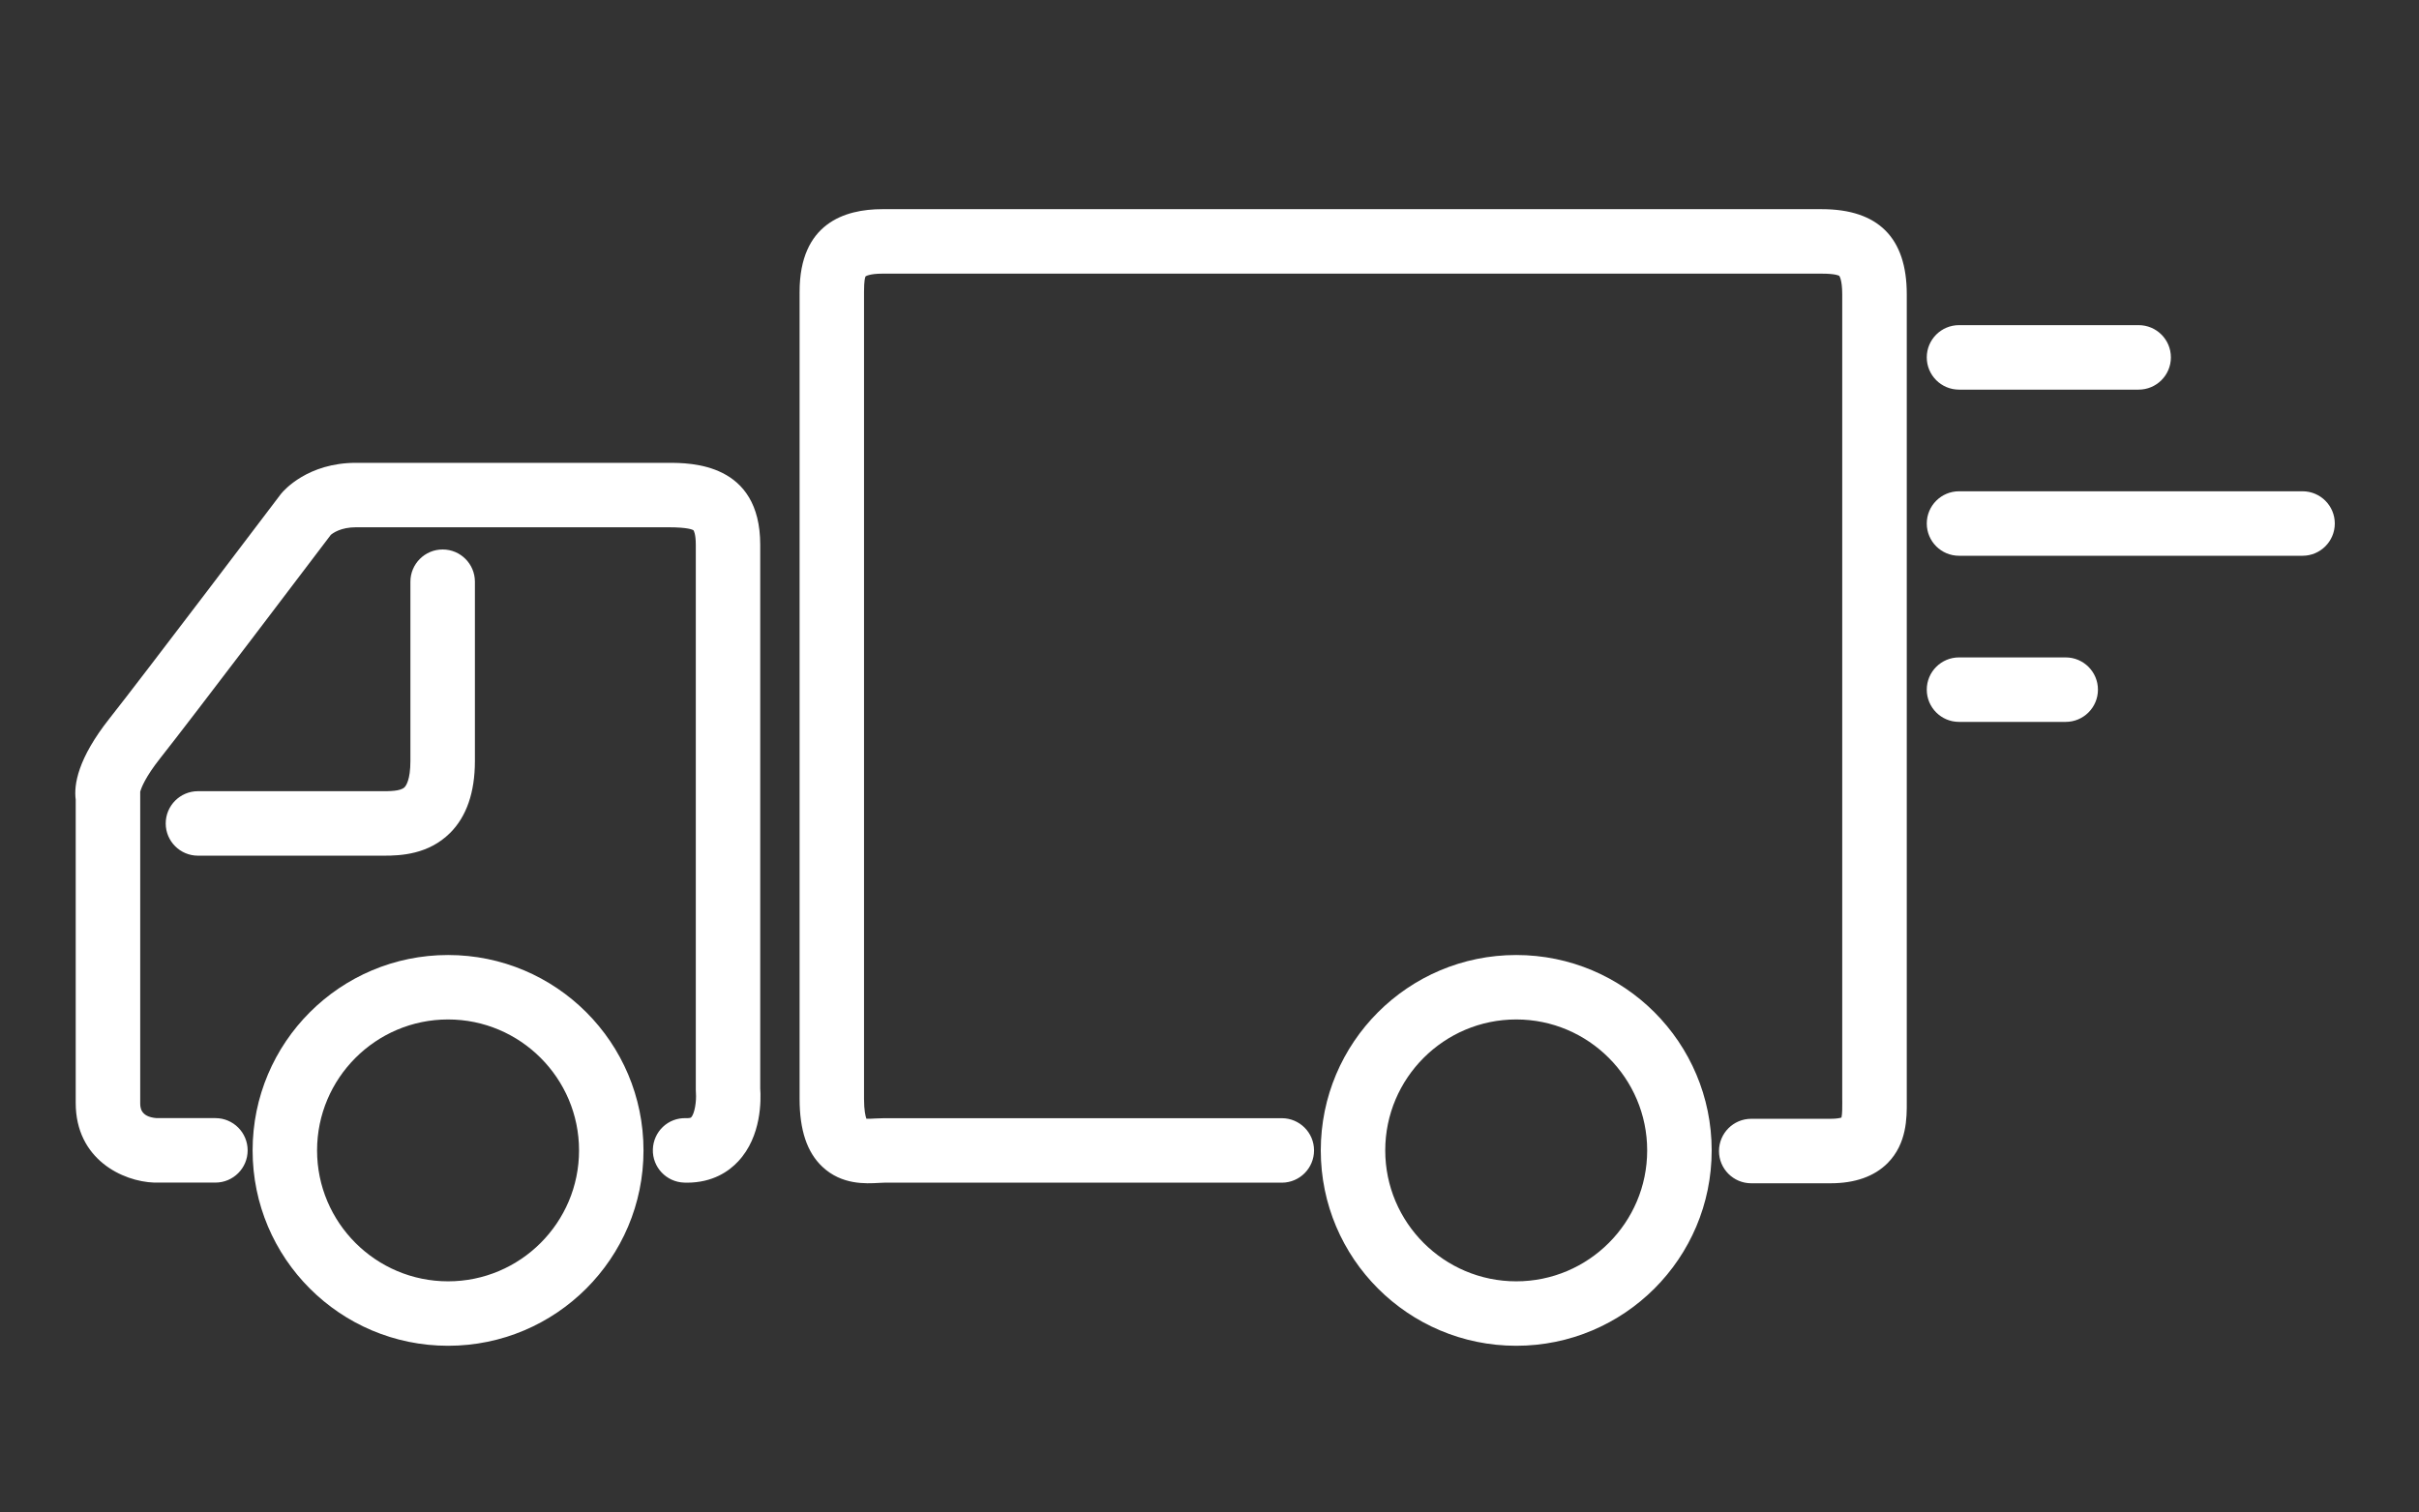
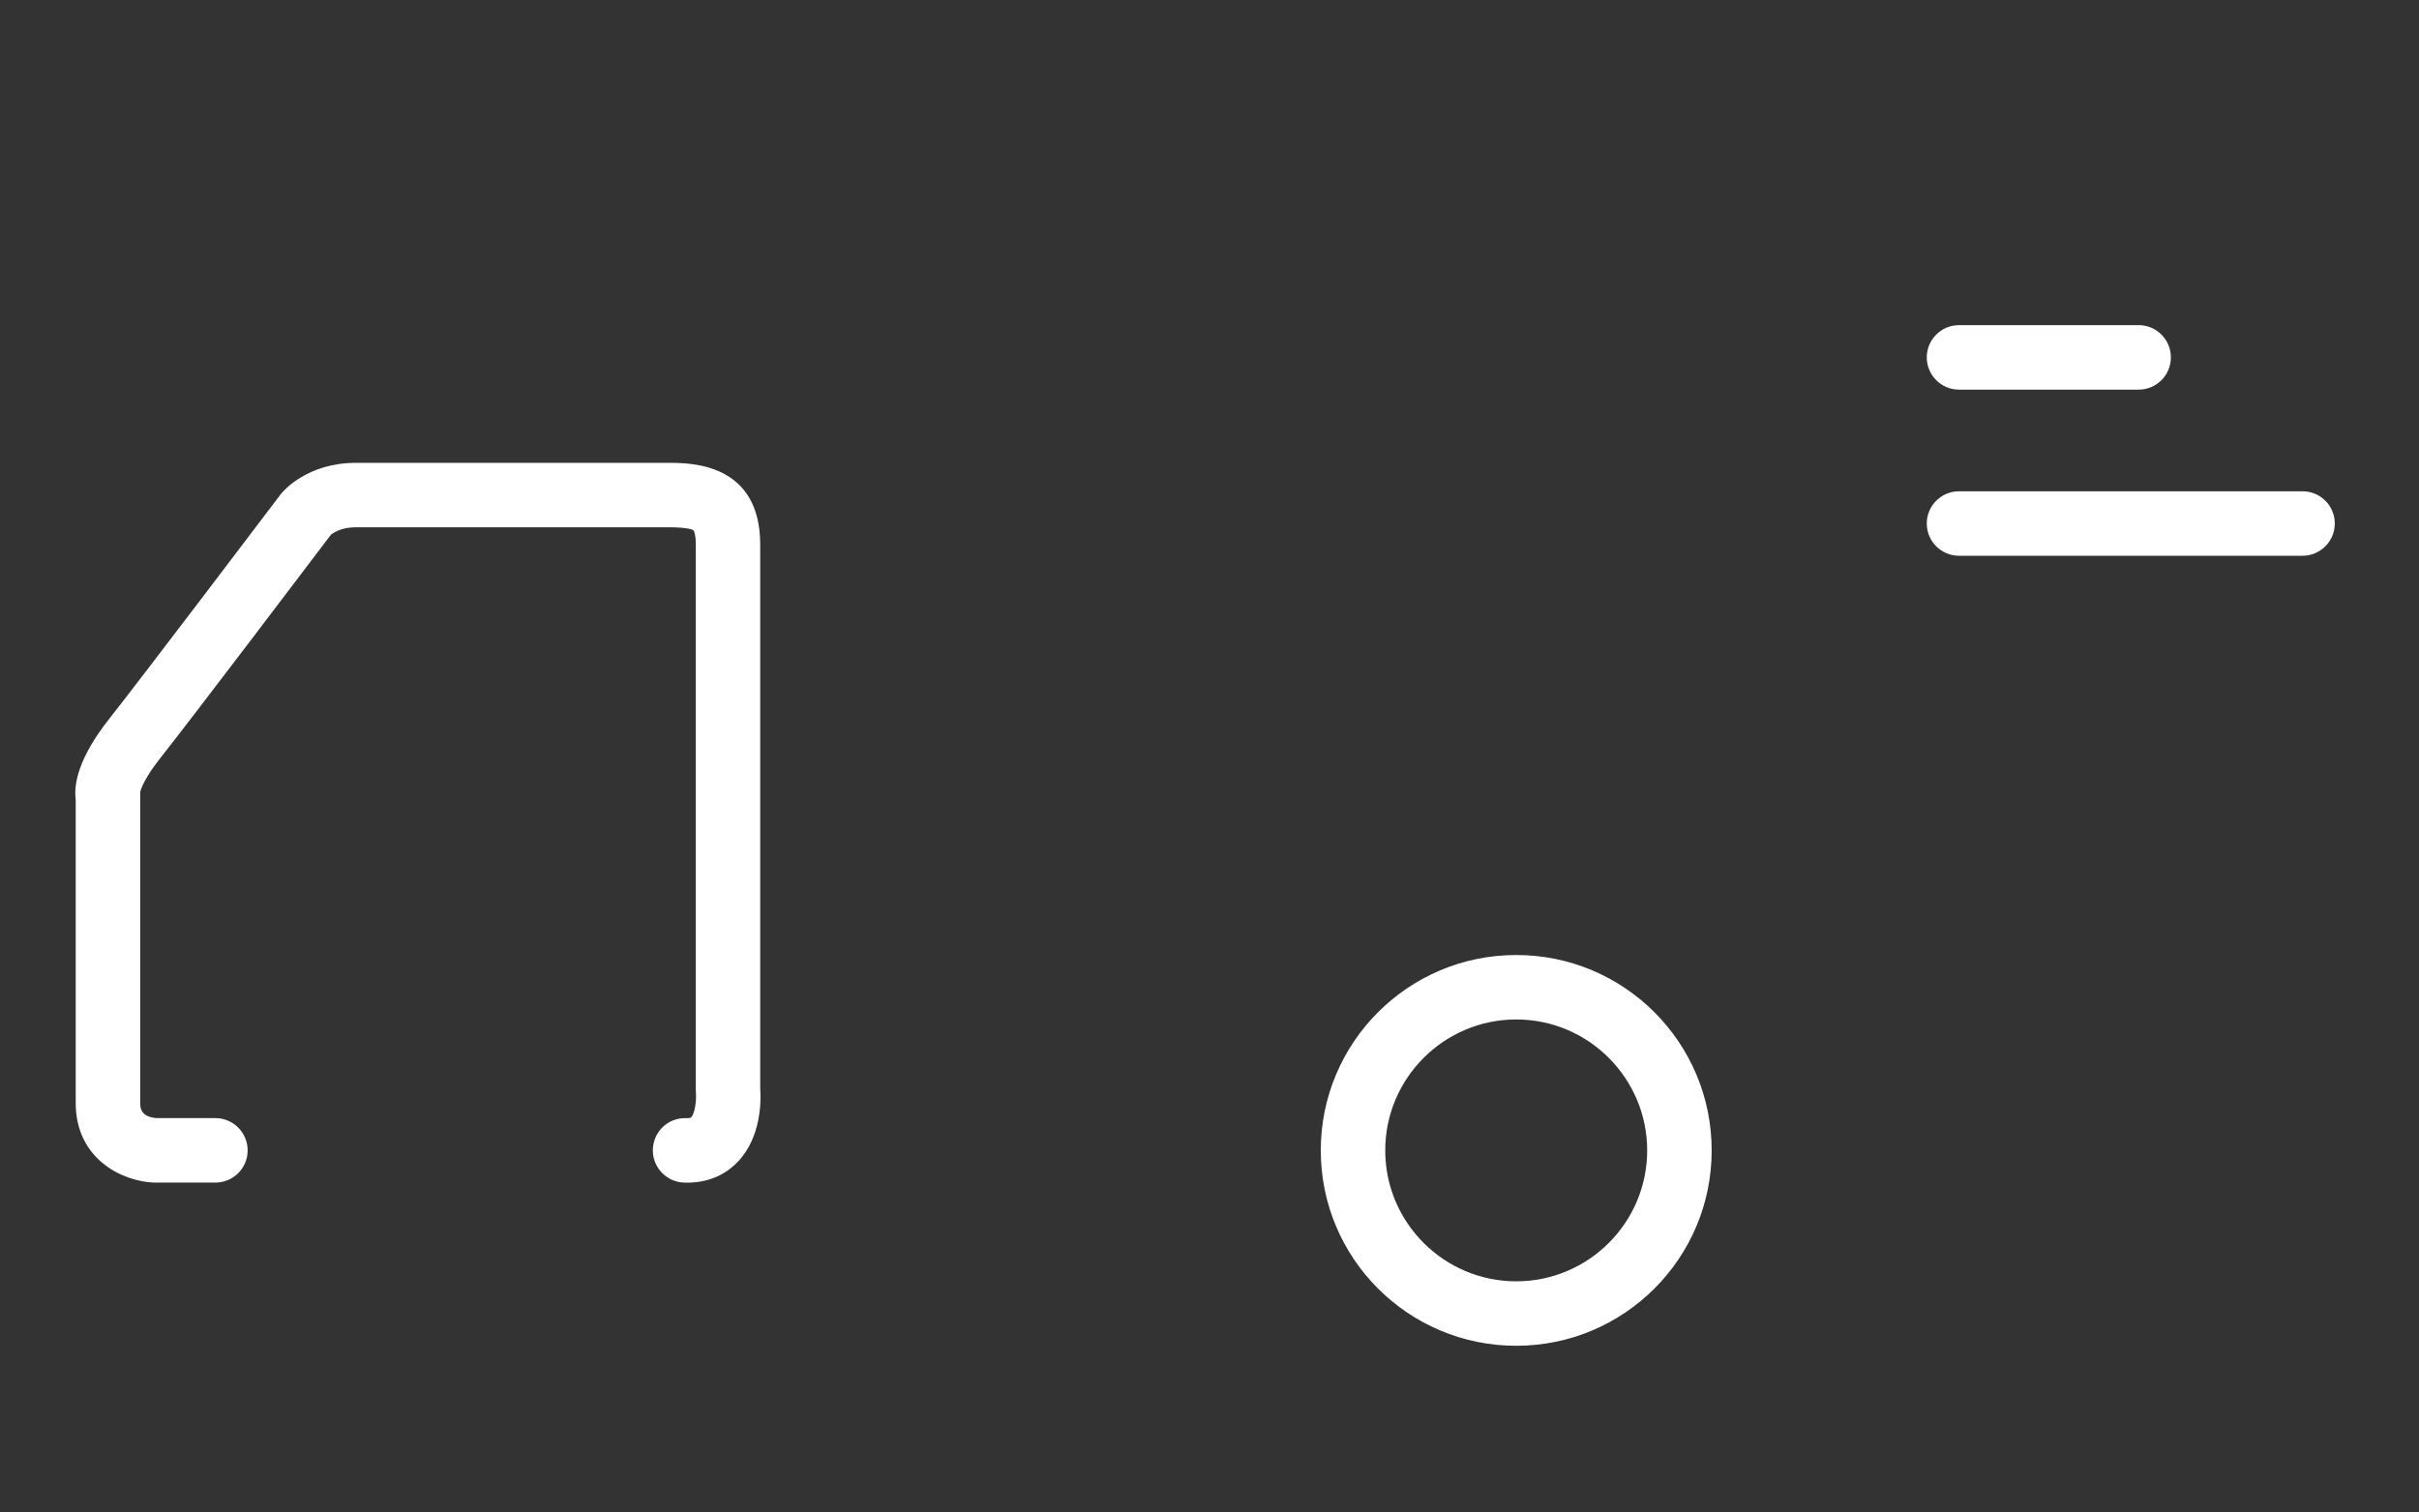
<svg xmlns="http://www.w3.org/2000/svg" version="1.1" id="Livello_1" x="0px" y="0px" width="63.833px" height="39.917px" viewBox="0 0 63.833 39.917" enable-background="new 0 0 63.833 39.917" xml:space="preserve">
  <rect x="0" y="0" width="63.833" height="39.917" fill="#333333" stroke="none" />
  <g>
-     <path fill="#FFFFFF" d="M11.824,26.908c1.905,0,3.456,1.551,3.456,3.457s-1.551,3.455-3.456,3.455   c-1.906,0-3.457-1.549-3.457-3.455S9.917,26.908,11.824,26.908 M11.824,25.207c-2.849,0-5.158,2.309-5.158,5.158   c0,2.848,2.309,5.156,5.158,5.156c2.848,0,5.157-2.309,5.157-5.156C16.981,27.515,14.672,25.207,11.824,25.207L11.824,25.207z" />
    <path fill="#FFFFFF" d="M40.011,26.908c1.905,0,3.455,1.551,3.455,3.457s-1.55,3.455-3.455,3.455c-1.906,0-3.457-1.549-3.457-3.455   S38.104,26.908,40.011,26.908 M40.011,25.207c-2.85,0-5.158,2.309-5.158,5.158c0,2.848,2.309,5.156,5.158,5.156   c2.848,0,5.157-2.309,5.157-5.156C45.168,27.515,42.858,25.207,40.011,25.207L40.011,25.207z" />
    <path fill="#FFFFFF" d="M18.126,31.216c-0.024,0-0.049-0.002-0.075-0.002c-0.469-0.016-0.838-0.408-0.823-0.877   c0.015-0.469,0.399-0.84,0.877-0.824c0.019,0.002,0.111,0.002,0.134-0.021c0.092-0.098,0.143-0.428,0.125-0.65l-0.003-0.074V14.379   c0-0.297-0.059-0.38-0.06-0.381c-0.022-0.017-0.141-0.081-0.673-0.081H9.394c-0.402,0-0.609,0.154-0.663,0.199l0.029-0.039   c-0.005,0.007-0.014,0.019-0.027,0.036L8.73,14.118c0,0,0,0-0.001,0c-0.378,0.499-3.681,4.861-4.505,5.9   c-0.386,0.489-0.495,0.773-0.524,0.88v8.214c0,0.109,0,0.365,0.429,0.4h1.555c0.47,0,0.851,0.381,0.851,0.852   c0,0.469-0.381,0.85-0.851,0.85H4.069c-0.833-0.029-2.071-0.615-2.071-2.102v-8.006c-0.053-0.393,0.056-1.087,0.892-2.143   c0.844-1.066,4.477-5.864,4.513-5.912l0.02-0.025c0.068-0.083,0.699-0.81,1.97-0.81h8.234c0.602,0,2.434,0,2.434,2.163v14.353   c0.021,0.285,0.041,1.26-0.582,1.922C19.238,30.914,18.809,31.216,18.126,31.216L18.126,31.216z" />
-     <path fill="#FFFFFF" d="M48.304,31.232h-2.092c-0.47,0-0.851-0.381-0.851-0.85c0-0.471,0.381-0.852,0.851-0.852h2.092   c0.163,0,0.25-0.02,0.289-0.033c0.023-0.092,0.021-0.291,0.021-0.402l-0.001-0.092V7.764c0-0.383-0.077-0.482-0.079-0.483   c-0.006-0.004-0.088-0.058-0.461-0.058H23.279c-0.341,0-0.437,0.071-0.438,0.072c-0.013,0.021-0.041,0.109-0.041,0.406v21.302   c0,0.303,0.038,0.457,0.062,0.525c0.065,0.004,0.165-0.002,0.231-0.006c0.084-0.004,0.165-0.008,0.239-0.008h10.492   c0.47,0,0.851,0.381,0.851,0.85c0,0.471-0.381,0.852-0.851,0.852H23.333c-0.043,0-0.09,0.002-0.14,0.006   c-0.343,0.02-0.981,0.057-1.492-0.426c-0.405-0.381-0.601-0.967-0.601-1.793V7.701c0-1.801,1.186-2.18,2.18-2.18h24.794   c1.487,0,2.242,0.754,2.242,2.242v21.32c0.002,0.412,0.006,1.102-0.506,1.617C49.458,31.052,48.952,31.232,48.304,31.232   L48.304,31.232z" />
-     <path fill="#FFFFFF" d="M10.133,22.585c-0.03,0-0.059,0-0.085,0H9.982H5.224c-0.47,0-0.851-0.381-0.851-0.85   c0-0.471,0.381-0.852,0.851-0.852h4.833c0.219,0.001,0.512,0.002,0.618-0.104c0.036-0.035,0.155-0.191,0.155-0.691v-4.734   c0-0.47,0.381-0.851,0.851-0.851c0.47,0,0.851,0.381,0.851,0.851v4.734c0,0.826-0.221,1.465-0.656,1.898   C11.305,22.554,10.574,22.585,10.133,22.585L10.133,22.585z" />
    <path fill="#FFFFFF" d="M56.435,10.284h-4.74c-0.47,0-0.851-0.381-0.851-0.851s0.381-0.851,0.851-0.851h4.74   c0.47,0,0.851,0.381,0.851,0.851S56.904,10.284,56.435,10.284L56.435,10.284z" />
-     <path fill="#FFFFFF" d="M54.509,19.054h-2.814c-0.47,0-0.851-0.381-0.851-0.851s0.381-0.851,0.851-0.851h2.814   c0.471,0,0.852,0.381,0.852,0.851S54.979,19.054,54.509,19.054L54.509,19.054z" />
    <path fill="#FFFFFF" d="M60.76,14.669h-9.065c-0.47,0-0.851-0.381-0.851-0.851s0.381-0.851,0.851-0.851h9.065   c0.47,0,0.851,0.381,0.851,0.851S61.229,14.669,60.76,14.669L60.76,14.669z" />
  </g>
</svg>